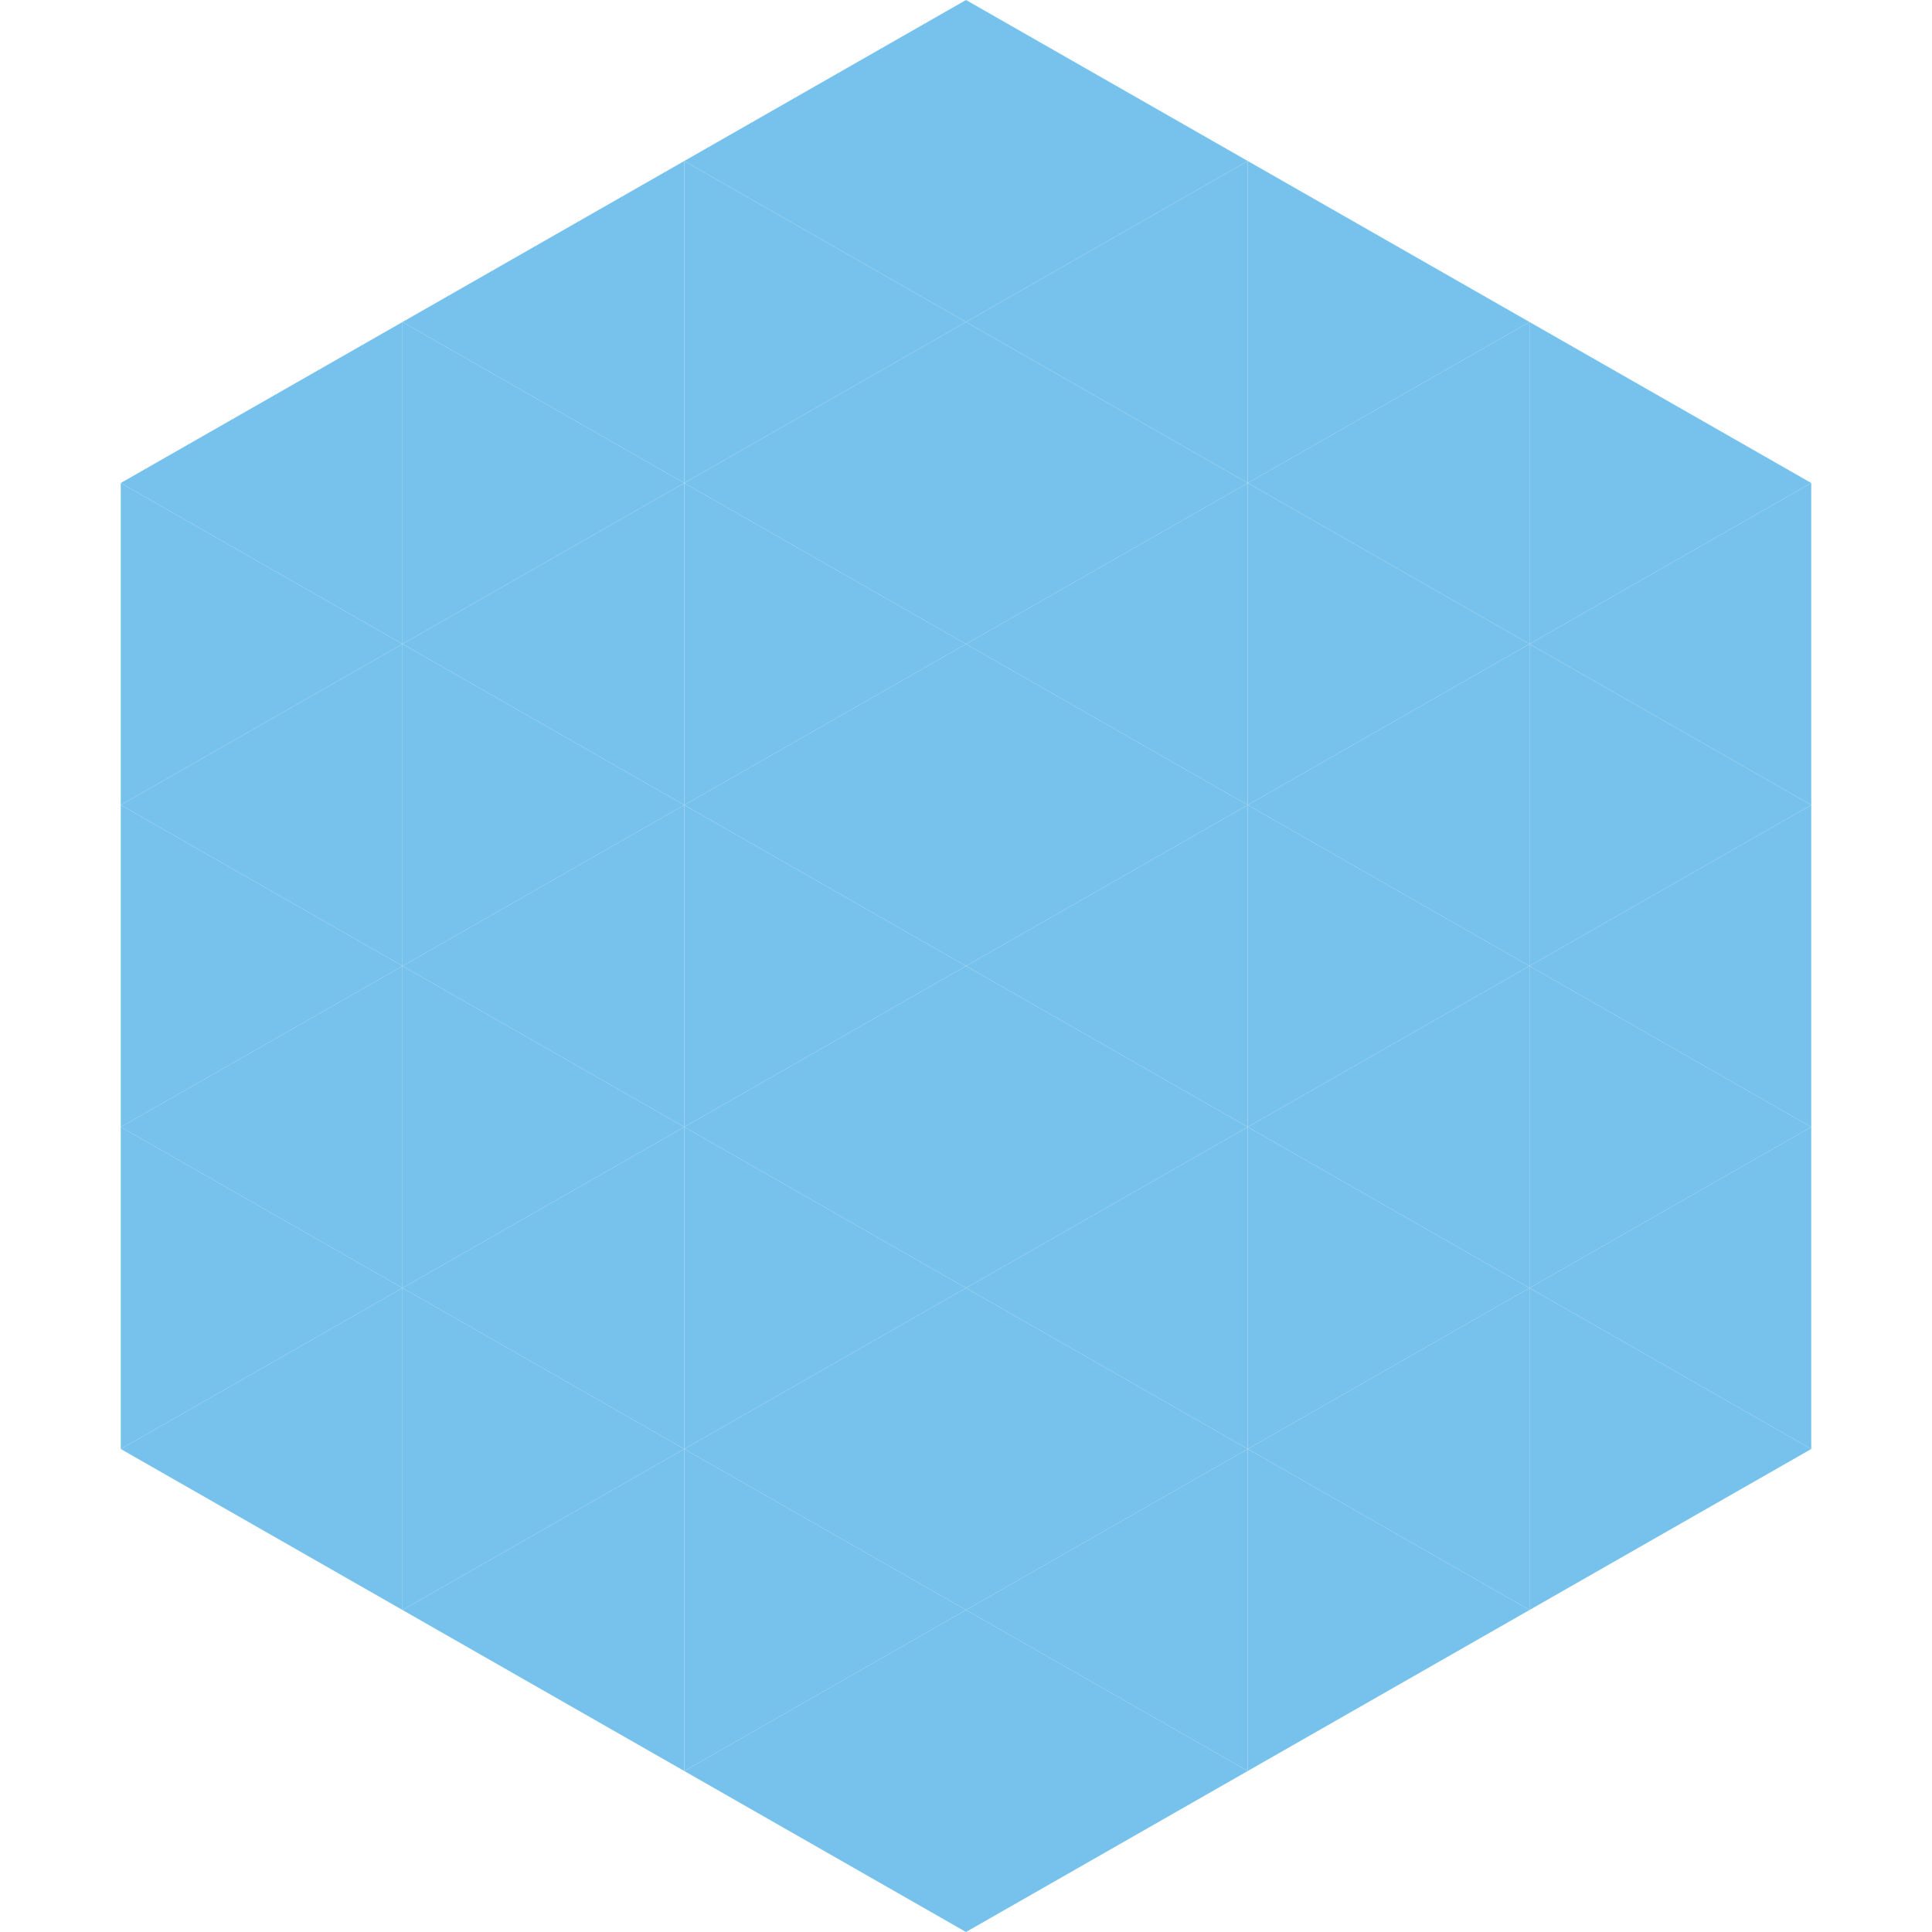
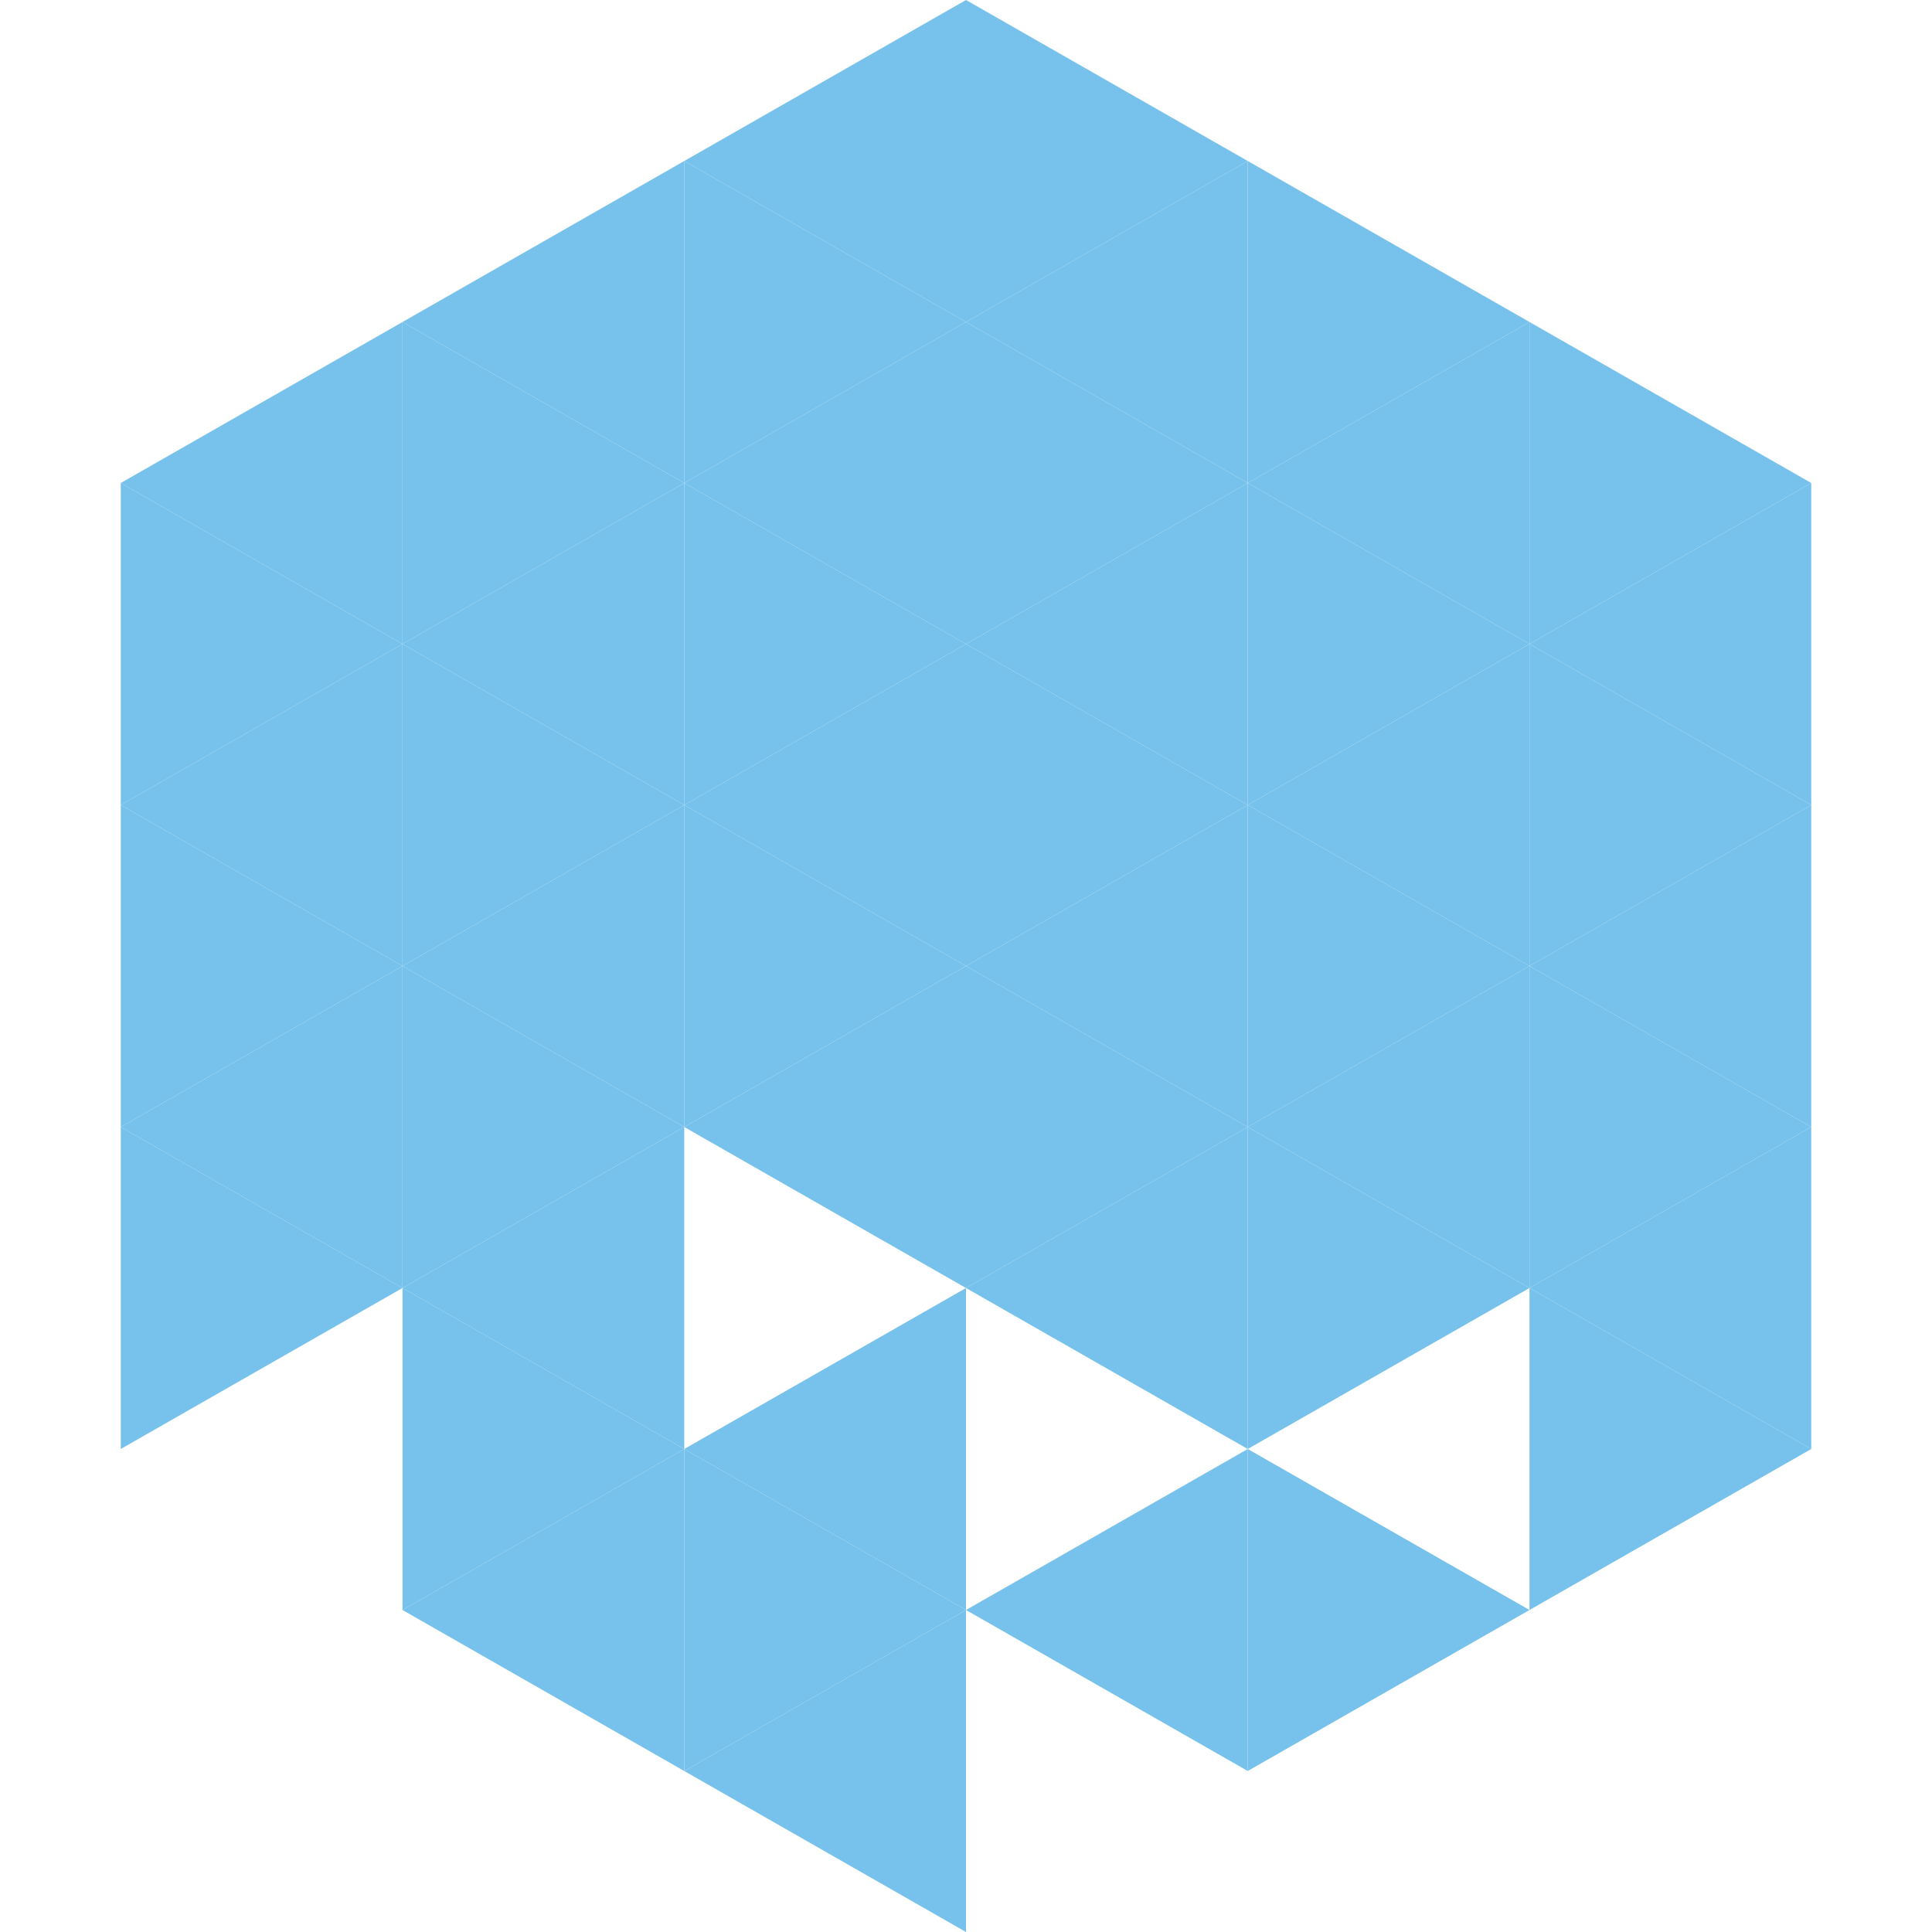
<svg xmlns="http://www.w3.org/2000/svg" width="240" height="240">
  <polygon points="50,40 15,60 50,80" style="fill:rgb(119,194,236)" />
  <polygon points="190,40 225,60 190,80" style="fill:rgb(119,194,236)" />
  <polygon points="15,60 50,80 15,100" style="fill:rgb(119,194,236)" />
  <polygon points="225,60 190,80 225,100" style="fill:rgb(119,194,236)" />
  <polygon points="50,80 15,100 50,120" style="fill:rgb(119,194,236)" />
  <polygon points="190,80 225,100 190,120" style="fill:rgb(119,194,236)" />
  <polygon points="15,100 50,120 15,140" style="fill:rgb(119,194,236)" />
  <polygon points="225,100 190,120 225,140" style="fill:rgb(119,194,236)" />
  <polygon points="50,120 15,140 50,160" style="fill:rgb(119,194,236)" />
  <polygon points="190,120 225,140 190,160" style="fill:rgb(119,194,236)" />
  <polygon points="15,140 50,160 15,180" style="fill:rgb(119,194,236)" />
  <polygon points="225,140 190,160 225,180" style="fill:rgb(119,194,236)" />
-   <polygon points="50,160 15,180 50,200" style="fill:rgb(119,194,236)" />
  <polygon points="190,160 225,180 190,200" style="fill:rgb(119,194,236)" />
  <polygon points="15,180 50,200 15,220" style="fill:rgb(255,255,255); fill-opacity:0" />
  <polygon points="225,180 190,200 225,220" style="fill:rgb(255,255,255); fill-opacity:0" />
  <polygon points="50,0 85,20 50,40" style="fill:rgb(255,255,255); fill-opacity:0" />
  <polygon points="190,0 155,20 190,40" style="fill:rgb(255,255,255); fill-opacity:0" />
  <polygon points="85,20 50,40 85,60" style="fill:rgb(119,194,236)" />
  <polygon points="155,20 190,40 155,60" style="fill:rgb(119,194,236)" />
  <polygon points="50,40 85,60 50,80" style="fill:rgb(119,194,236)" />
  <polygon points="190,40 155,60 190,80" style="fill:rgb(119,194,236)" />
  <polygon points="85,60 50,80 85,100" style="fill:rgb(119,194,236)" />
  <polygon points="155,60 190,80 155,100" style="fill:rgb(119,194,236)" />
  <polygon points="50,80 85,100 50,120" style="fill:rgb(119,194,236)" />
  <polygon points="190,80 155,100 190,120" style="fill:rgb(119,194,236)" />
  <polygon points="85,100 50,120 85,140" style="fill:rgb(119,194,236)" />
  <polygon points="155,100 190,120 155,140" style="fill:rgb(119,194,236)" />
  <polygon points="50,120 85,140 50,160" style="fill:rgb(119,194,236)" />
  <polygon points="190,120 155,140 190,160" style="fill:rgb(119,194,236)" />
  <polygon points="85,140 50,160 85,180" style="fill:rgb(119,194,236)" />
  <polygon points="155,140 190,160 155,180" style="fill:rgb(119,194,236)" />
  <polygon points="50,160 85,180 50,200" style="fill:rgb(119,194,236)" />
-   <polygon points="190,160 155,180 190,200" style="fill:rgb(119,194,236)" />
  <polygon points="85,180 50,200 85,220" style="fill:rgb(119,194,236)" />
  <polygon points="155,180 190,200 155,220" style="fill:rgb(119,194,236)" />
  <polygon points="120,0 85,20 120,40" style="fill:rgb(119,194,236)" />
  <polygon points="120,0 155,20 120,40" style="fill:rgb(119,194,236)" />
  <polygon points="85,20 120,40 85,60" style="fill:rgb(119,194,236)" />
  <polygon points="155,20 120,40 155,60" style="fill:rgb(119,194,236)" />
  <polygon points="120,40 85,60 120,80" style="fill:rgb(119,194,236)" />
  <polygon points="120,40 155,60 120,80" style="fill:rgb(119,194,236)" />
  <polygon points="85,60 120,80 85,100" style="fill:rgb(119,194,236)" />
  <polygon points="155,60 120,80 155,100" style="fill:rgb(119,194,236)" />
  <polygon points="120,80 85,100 120,120" style="fill:rgb(119,194,236)" />
  <polygon points="120,80 155,100 120,120" style="fill:rgb(119,194,236)" />
  <polygon points="85,100 120,120 85,140" style="fill:rgb(119,194,236)" />
  <polygon points="155,100 120,120 155,140" style="fill:rgb(119,194,236)" />
  <polygon points="120,120 85,140 120,160" style="fill:rgb(119,194,236)" />
  <polygon points="120,120 155,140 120,160" style="fill:rgb(119,194,236)" />
-   <polygon points="85,140 120,160 85,180" style="fill:rgb(119,194,236)" />
  <polygon points="155,140 120,160 155,180" style="fill:rgb(119,194,236)" />
  <polygon points="120,160 85,180 120,200" style="fill:rgb(119,194,236)" />
-   <polygon points="120,160 155,180 120,200" style="fill:rgb(119,194,236)" />
  <polygon points="85,180 120,200 85,220" style="fill:rgb(119,194,236)" />
  <polygon points="155,180 120,200 155,220" style="fill:rgb(119,194,236)" />
  <polygon points="120,200 85,220 120,240" style="fill:rgb(119,194,236)" />
-   <polygon points="120,200 155,220 120,240" style="fill:rgb(119,194,236)" />
  <polygon points="85,220 120,240 85,260" style="fill:rgb(255,255,255); fill-opacity:0" />
  <polygon points="155,220 120,240 155,260" style="fill:rgb(255,255,255); fill-opacity:0" />
</svg>